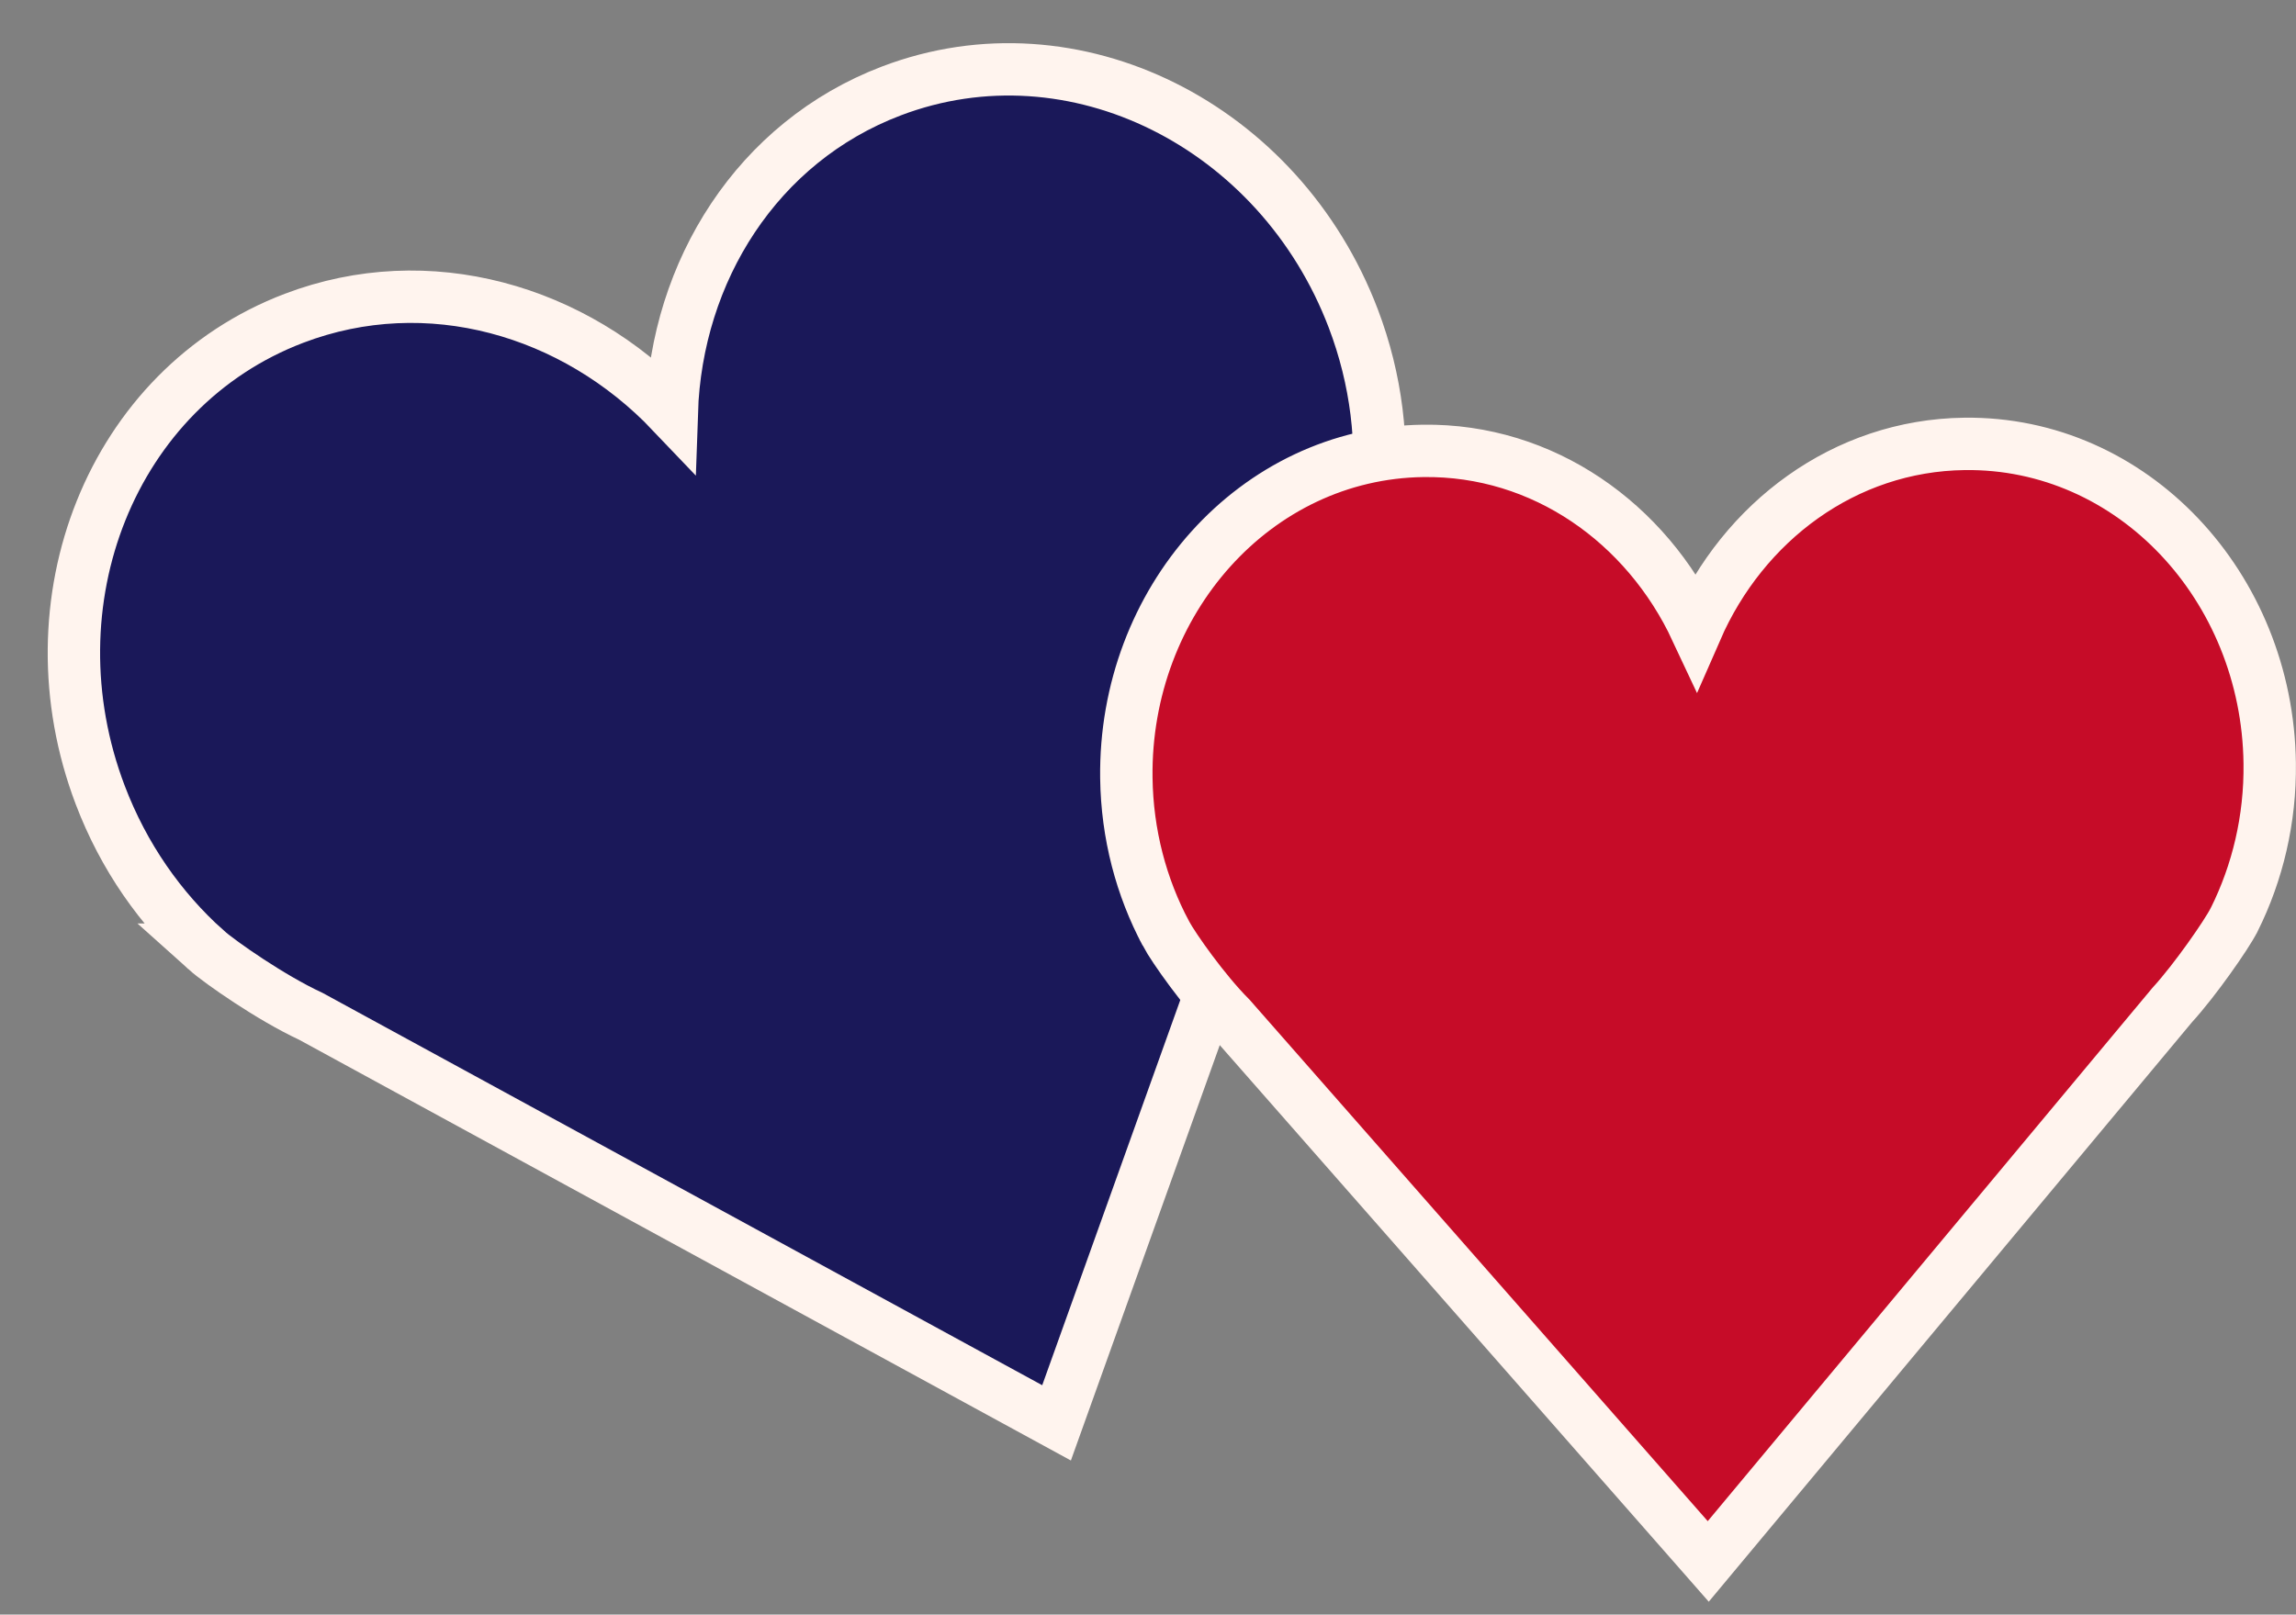
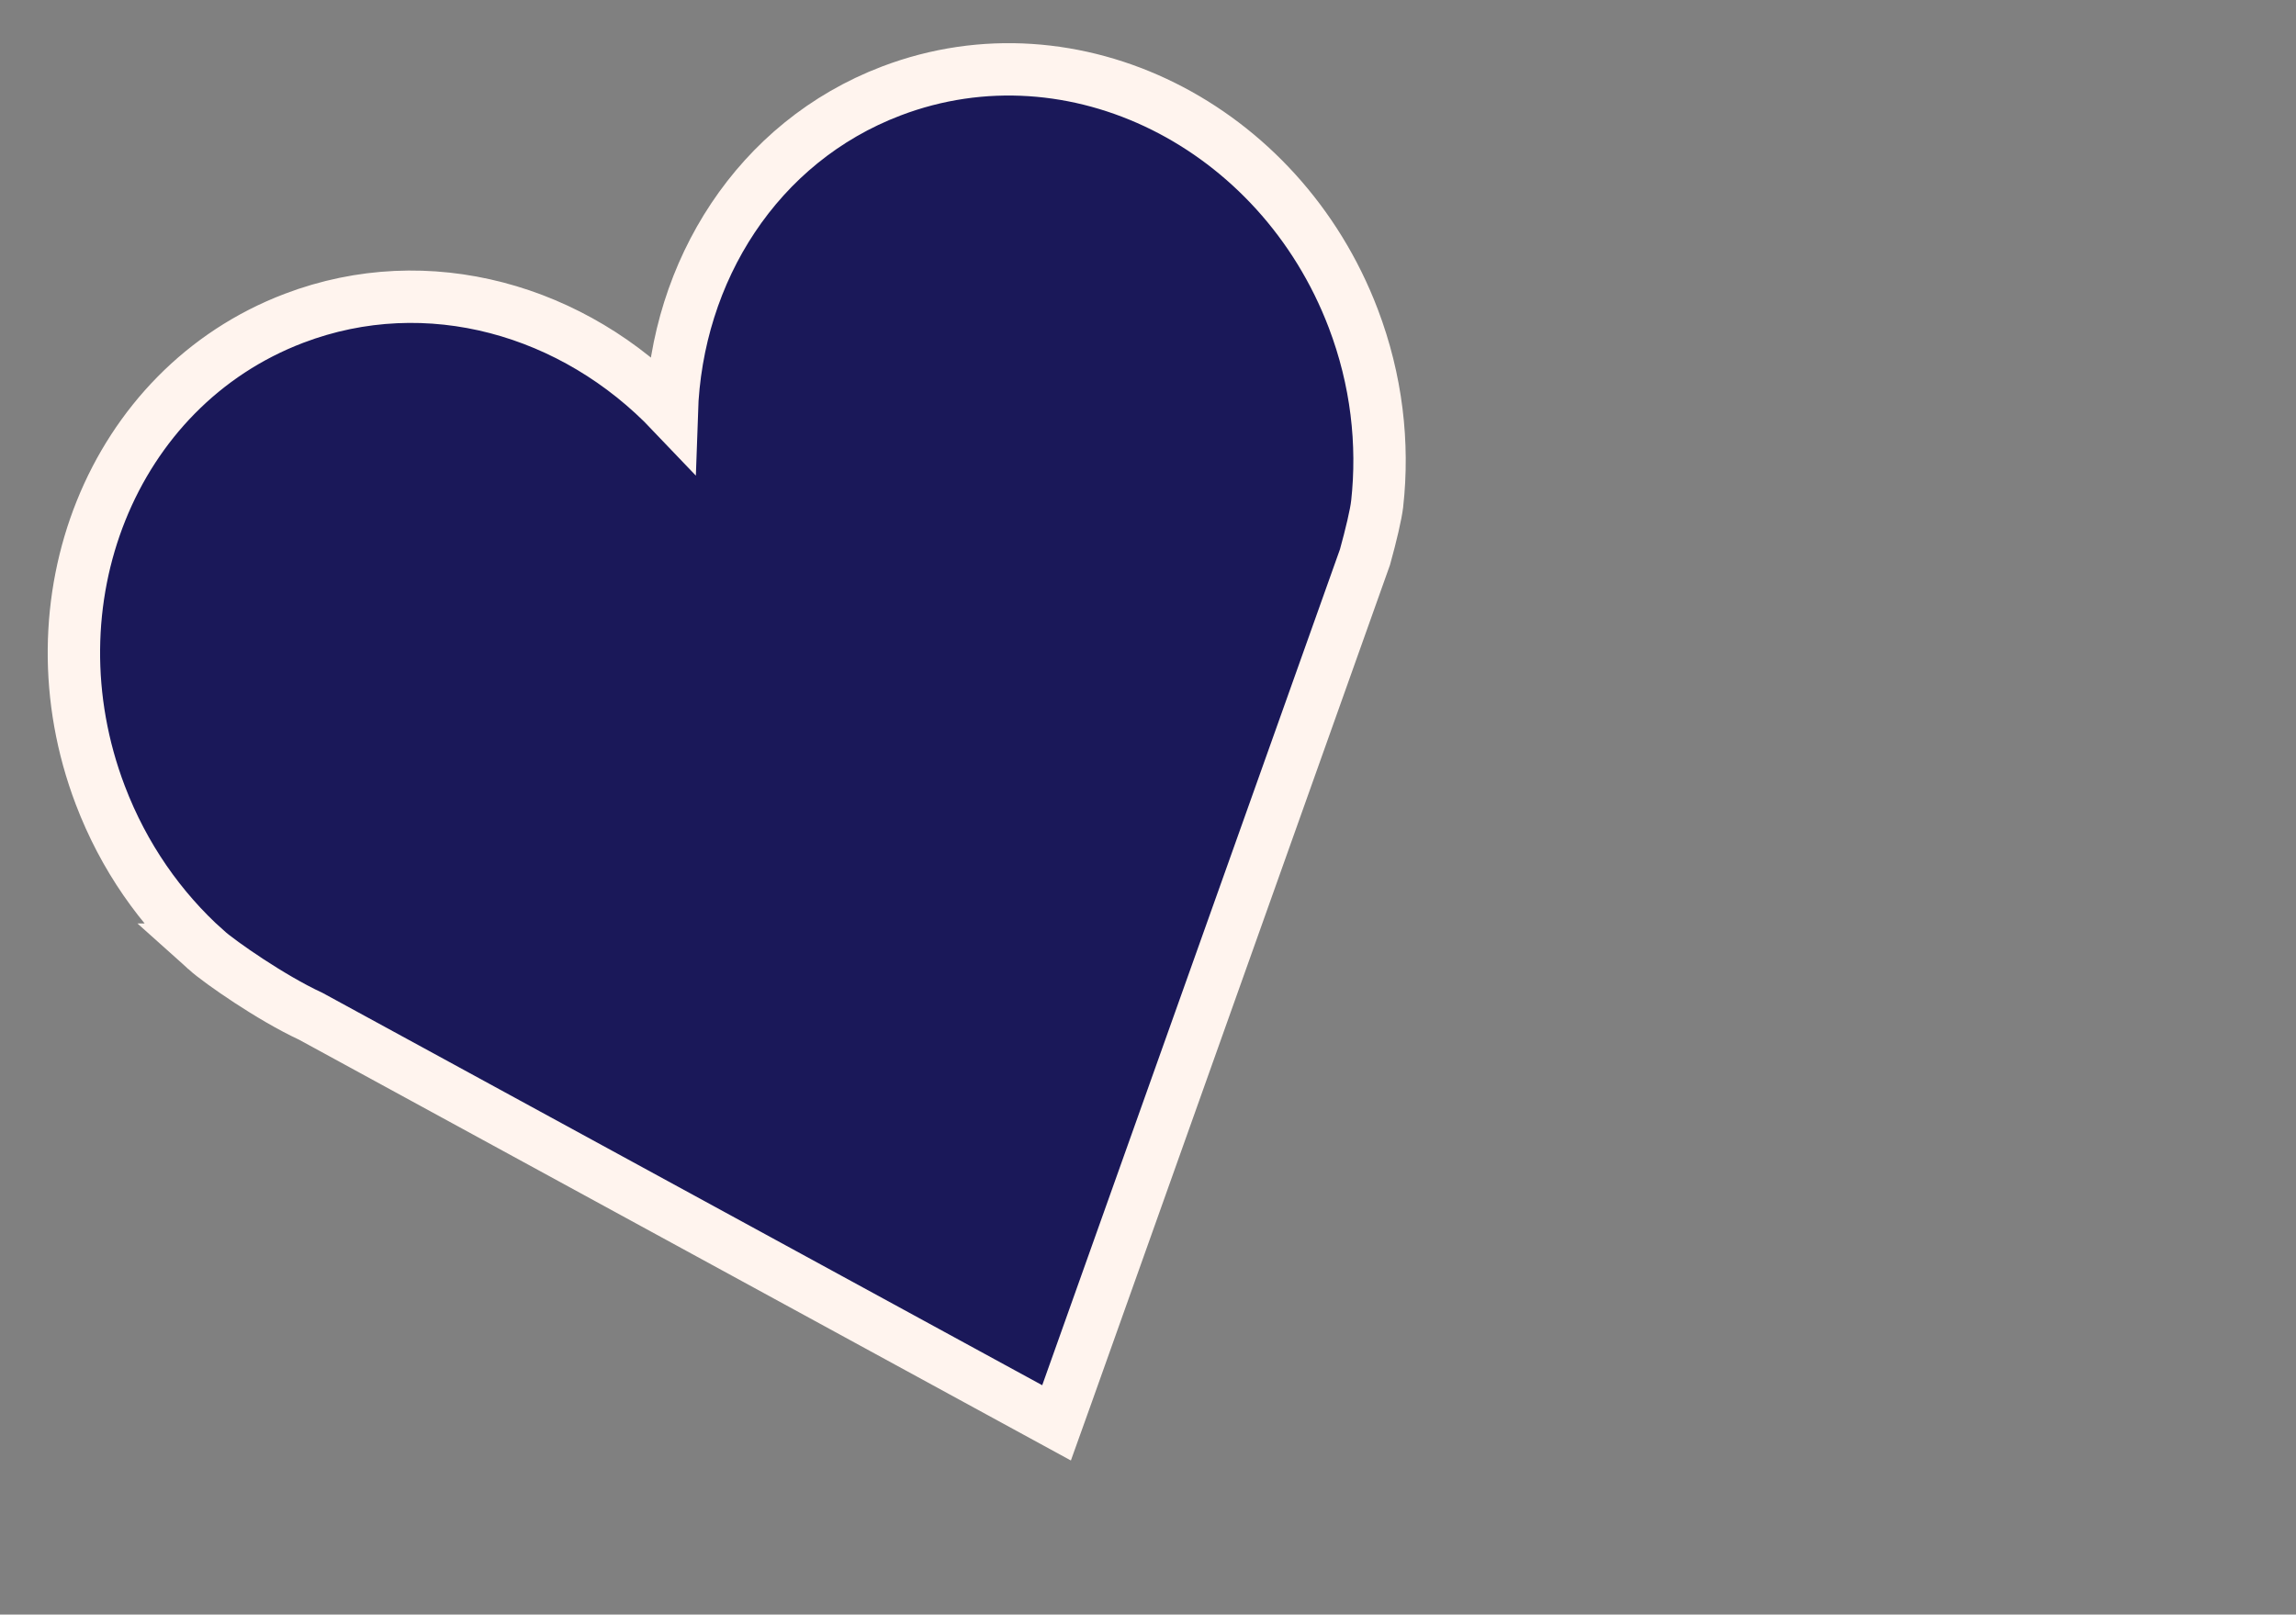
<svg xmlns="http://www.w3.org/2000/svg" width="263" height="185" viewBox="0 0 263 185" fill="none">
  <rect x="0" y="0" width="263" height="185" fill="#808080" stroke="none" />
-   <path d="M102.098 10.424C123.04 2.451 146.605 14.402 155.011 36.484C157.699 43.544 158.514 50.821 157.752 57.727L157.751 57.731C157.622 58.894 157.046 61.339 156.356 63.828C155.661 66.335 154.76 69.203 153.867 71.377L122.208 159.73L121.025 163.031L117.947 161.352L35.597 116.445C33.279 115.37 30.676 113.81 28.519 112.398C26.36 110.984 24.425 109.574 23.575 108.811L23.576 108.811C18.391 104.16 14.177 98.175 11.491 91.119C3.085 69.037 12.738 44.441 33.68 36.469C49.028 30.626 65.792 35.523 76.948 47.245C77.485 31.072 86.749 16.266 102.098 10.424Z" fill="#1A1859" stroke="#FFF4EE" stroke-width="6" />
-   <path d="M225.024 50.861C244.287 50.612 259.726 67.213 259.988 87.442C260.071 93.914 258.584 100.011 255.937 105.346L255.935 105.348C255.474 106.273 254.285 108.078 253.013 109.854C251.726 111.653 250.161 113.691 248.799 115.181L197.92 176.216L195.675 178.91L193.362 176.275L140.944 116.599C139.394 115.048 137.767 113.036 136.46 111.282C135.152 109.526 134.005 107.818 133.534 106.93L133.534 106.929C130.731 101.658 129.104 95.6 129.02 89.135C128.759 68.906 143.764 51.911 163.027 51.662C176.783 51.484 188.586 59.932 194.295 72.134C199.687 59.789 211.268 51.038 225.024 50.861Z" fill="#C60C28" stroke="#FFF4EE" stroke-width="6" />
+   <path d="M102.098 10.424C123.04 2.451 146.605 14.402 155.011 36.484C157.699 43.544 158.514 50.821 157.752 57.727L157.751 57.731C157.622 58.894 157.046 61.339 156.356 63.828L122.208 159.73L121.025 163.031L117.947 161.352L35.597 116.445C33.279 115.37 30.676 113.81 28.519 112.398C26.36 110.984 24.425 109.574 23.575 108.811L23.576 108.811C18.391 104.16 14.177 98.175 11.491 91.119C3.085 69.037 12.738 44.441 33.68 36.469C49.028 30.626 65.792 35.523 76.948 47.245C77.485 31.072 86.749 16.266 102.098 10.424Z" fill="#1A1859" stroke="#FFF4EE" stroke-width="6" />
</svg>